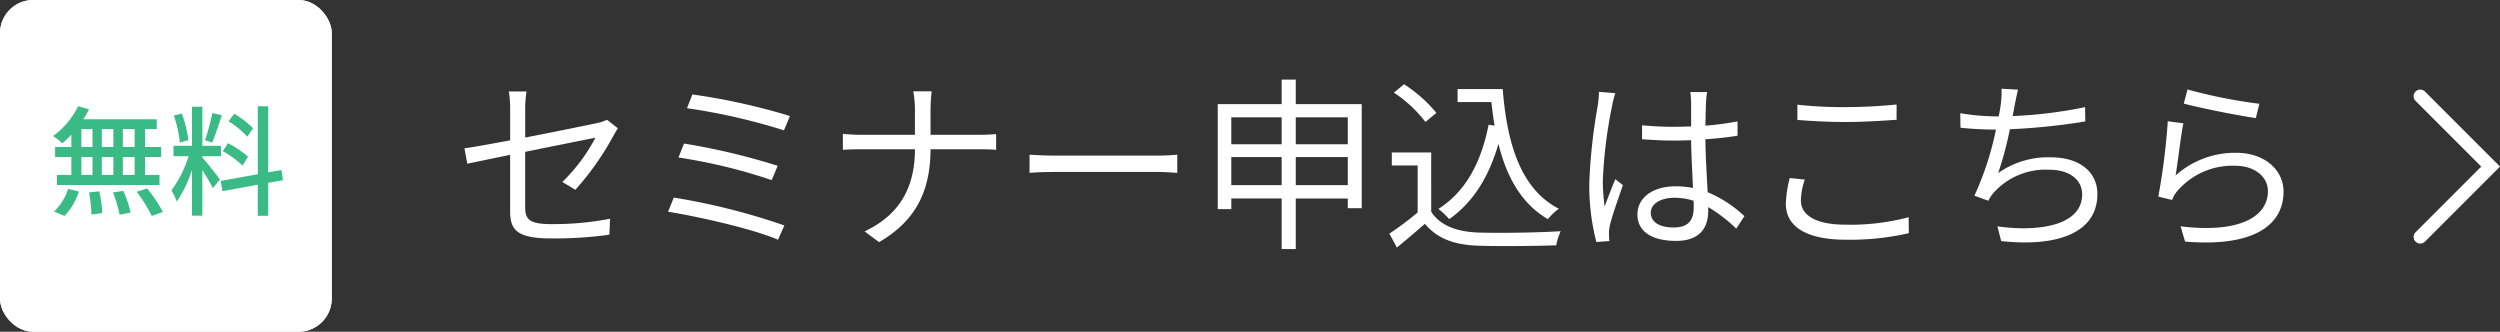
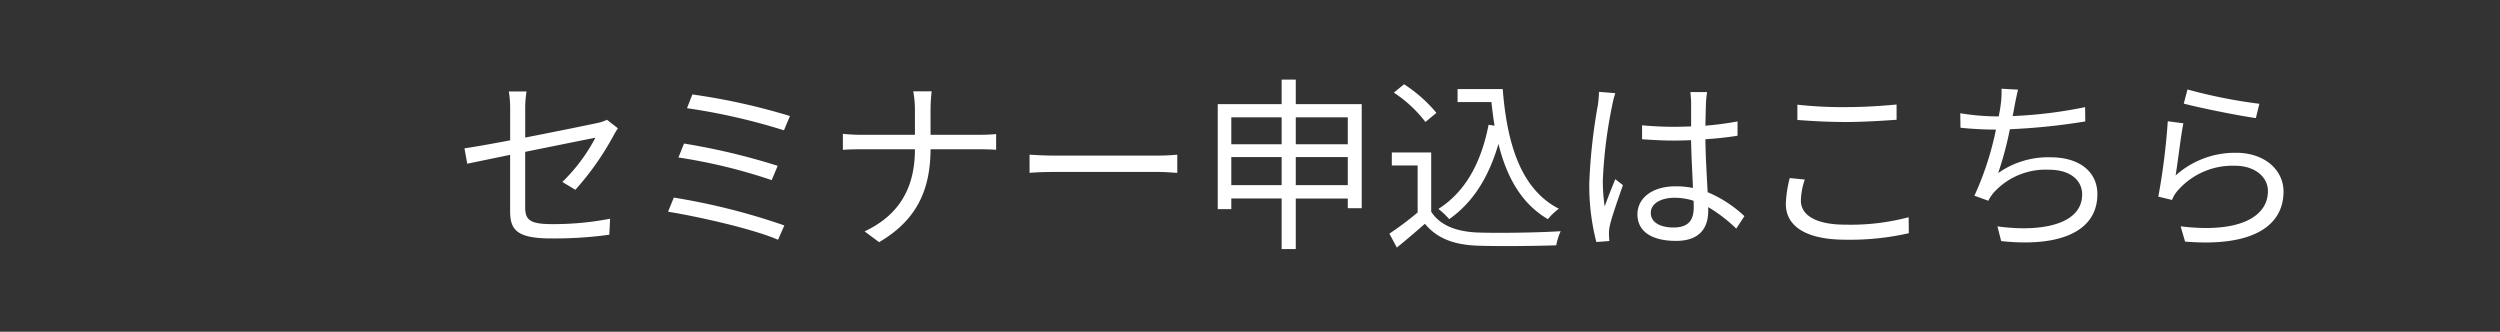
<svg xmlns="http://www.w3.org/2000/svg" width="376.803" height="50" viewBox="0 0 376.803 50">
  <rect x="0" y="0" width="376.803" height="50" fill="#333333" stroke="none" />
  <g transform="translate(-1653 415)">
-     <path d="M8.568-3.612C8.568-.84,9.52.5,14.728.5a60.2,60.2,0,0,0,8.792-.56l.112-2.408a44.979,44.979,0,0,1-8.736.812c-3.332,0-4.06-.616-4.06-2.548v-8.344c4.956-1.008,10.108-2.044,10.584-2.128a26.364,26.364,0,0,1-4.984,6.664L18.4-6.832a42.62,42.62,0,0,0,5.74-8.148c.2-.364.476-.84.672-1.12l-1.652-1.288a5.67,5.67,0,0,1-1.484.5c-1.176.252-6.076,1.26-10.836,2.184v-4.368a15.963,15.963,0,0,1,.2-2.576H8.372a15.724,15.724,0,0,1,.2,2.576v4.788c-2.968.56-5.628,1.036-6.888,1.2l.42,2.324C3.248-11,5.74-11.508,8.568-12.1ZM36.036-21.2l-.812,2.072A92.688,92.688,0,0,1,49.84-15.792l.9-2.156A95.812,95.812,0,0,0,36.036-21.2ZM34.776-13.8l-.84,2.1A81.946,81.946,0,0,1,47.992-8.288l.9-2.156A99.719,99.719,0,0,0,34.776-13.8Zm-1.54,8.148-.868,2.128C36.9-2.8,45.22-.924,48.944.7L49.9-1.456A98.553,98.553,0,0,0,33.236-5.656ZM69.58-18.9v3.78H61.32c-.98,0-2.016-.084-2.6-.14v2.408c.588-.056,1.624-.084,2.66-.084h8.2c0,5.74-2.3,9.884-7.588,12.376l2.184,1.624c5.656-3.3,7.728-7.84,7.756-14h7.42c.868,0,2.016.028,2.464.084v-2.38c-.448.056-1.512.112-2.436.112H71.932v-3.752a25.943,25.943,0,0,1,.168-2.8H69.328A15.624,15.624,0,0,1,69.58-18.9Zm17.276,6.776V-9.38c.868-.084,2.352-.14,3.892-.14H106.12c1.26,0,2.436.112,3,.14v-2.744c-.616.056-1.624.14-3.024.14H90.748C89.18-11.984,87.7-12.068,86.856-12.124ZM126.98-7.532V-11.76h7.84v4.228Zm-9.716,0V-11.76h7.588v4.228Zm7.588-10.22v4.06h-7.588v-4.06Zm9.968,0v4.06h-7.84v-4.06Zm-7.84-1.988v-3.7h-2.128v3.7H115.22V-3.92h2.044v-1.6h7.588V2.1h2.128V-5.516h7.84V-4.06h2.1V-19.74Zm24.388-2.268v1.96h5.1c.14,1.232.28,2.408.476,3.556l-.9-.14c-1.12,5.712-3.472,10.08-7.56,12.684a12.21,12.21,0,0,1,1.624,1.54c3.584-2.52,5.964-6.328,7.42-11.34,1.26,5.1,3.528,9.044,7.448,11.34a9.654,9.654,0,0,1,1.652-1.568c-5.6-2.884-7.784-9.492-8.456-18.032Zm-3.192,3.584a21.307,21.307,0,0,0-4.872-4.312l-1.54,1.26a19.318,19.318,0,0,1,4.76,4.424Zm-.784,5.964h-5.936v1.96h3.892v7.084a46.755,46.755,0,0,1-4.256,3.192l1.12,2.1C143.7.672,145.1-.532,146.44-1.708c1.792,2.156,4.284,3.164,7.924,3.3,3.08.112,8.82.056,11.872-.056a9.475,9.475,0,0,1,.672-2.128c-3.276.224-9.492.308-12.544.2-3.22-.14-5.656-1.092-6.972-3.136Zm33.1,9.1c0-1.372,1.484-2.268,3.584-2.268a9.529,9.529,0,0,1,2.856.448c.028.364.028.7.028.98,0,1.848-.7,3.052-3.052,3.052C181.888-1.148,180.488-1.932,180.488-3.36Zm8.484-18.2h-2.52c.056.476.112,1.232.112,1.708v3.472c-.868.028-1.764.056-2.632.056-1.68,0-3.164-.084-4.76-.224v2.1c1.652.112,3.108.2,4.7.2.9,0,1.792-.028,2.688-.056.028,2.3.2,5.04.28,7.2a12.84,12.84,0,0,0-2.6-.252c-3.668,0-5.768,1.876-5.768,4.228,0,2.52,2.072,4,5.824,4,3.78,0,4.844-2.212,4.844-4.508v-.588A22.778,22.778,0,0,1,193.368-.98L194.6-2.856a18.456,18.456,0,0,0-5.544-3.612c-.112-2.352-.308-5.152-.336-7.98,1.68-.112,3.3-.28,4.844-.532v-2.156a47.28,47.28,0,0,1-4.844.644c.028-1.316.056-2.632.084-3.388Q188.846-20.72,188.972-21.56Zm-13.832.168-2.464-.2a16.8,16.8,0,0,1-.168,1.988A83.313,83.313,0,0,0,171.22-7.812a33.82,33.82,0,0,0,1.064,8.848l1.96-.14c-.028-.308-.056-.7-.056-.98a5.016,5.016,0,0,1,.112-1.26c.28-1.372,1.316-4.228,1.988-6.188l-1.148-.9c-.476,1.148-1.148,2.856-1.6,4.116a26.266,26.266,0,0,1-.28-3.892,69.424,69.424,0,0,1,1.4-11.284A14.56,14.56,0,0,1,175.14-21.392Zm27.44,1.736v2.3c2.212.168,4.592.308,7.392.308,2.6,0,5.656-.2,7.56-.336v-2.3c-2.016.2-4.872.392-7.56.392A62.575,62.575,0,0,1,202.58-19.656ZM203.7-8.372,201.432-8.6a17.764,17.764,0,0,0-.588,3.892c0,3.528,3.3,5.4,8.988,5.4a39.817,39.817,0,0,0,9.548-.98l-.028-2.408a34.014,34.014,0,0,1-9.576,1.12c-4.48,0-6.664-1.484-6.664-3.612A10.3,10.3,0,0,1,203.7-8.372Zm32.144-13.552-2.492-.14a13.427,13.427,0,0,1-.112,2.324c-.056.5-.168,1.12-.308,1.848h-.476a35.452,35.452,0,0,1-5.32-.476l.028,2.184a51.8,51.8,0,0,0,5.32.28h.028a45.662,45.662,0,0,1-3.248,9.968l2.1.756a5.777,5.777,0,0,1,.868-1.288,10.557,10.557,0,0,1,8.26-3.388c3.276,0,5.012,1.624,5.012,3.724,0,4.592-6.3,5.712-12.768,4.816L233.3.9c8.512.924,14.5-1.26,14.5-7.084,0-3.276-2.6-5.544-7.056-5.544a13.064,13.064,0,0,0-7.9,2.38,51.18,51.18,0,0,0,1.764-6.608,95.684,95.684,0,0,0,11.368-1.176l-.028-2.156a67.231,67.231,0,0,1-10.92,1.344c.14-.644.224-1.176.308-1.624C235.48-20.3,235.648-21.168,235.844-21.924Zm25.536-.028-.56,2.128c2.128.588,8.2,1.82,10.864,2.184l.532-2.156A76.482,76.482,0,0,1,261.38-21.952Zm-.616,5.1-2.352-.308A99.98,99.98,0,0,1,256.984-5.8l2.072.5a4.422,4.422,0,0,1,.84-1.4,10.975,10.975,0,0,1,8.68-3.752c2.856,0,4.928,1.6,4.928,3.836,0,3.836-4.312,6.384-13.16,5.292l.672,2.3c10.416.868,14.84-2.52,14.84-7.532,0-3.276-2.856-5.852-7.14-5.852a13.44,13.44,0,0,0-9.128,3.416C259.9-10.78,260.372-14.952,260.764-16.856Z" transform="translate(1721.32 -379.564)" fill="#fff" />
+     <path d="M8.568-3.612C8.568-.84,9.52.5,14.728.5a60.2,60.2,0,0,0,8.792-.56l.112-2.408a44.979,44.979,0,0,1-8.736.812c-3.332,0-4.06-.616-4.06-2.548v-8.344c4.956-1.008,10.108-2.044,10.584-2.128a26.364,26.364,0,0,1-4.984,6.664L18.4-6.832a42.62,42.62,0,0,0,5.74-8.148c.2-.364.476-.84.672-1.12l-1.652-1.288a5.67,5.67,0,0,1-1.484.5c-1.176.252-6.076,1.26-10.836,2.184v-4.368a15.963,15.963,0,0,1,.2-2.576H8.372a15.724,15.724,0,0,1,.2,2.576v4.788c-2.968.56-5.628,1.036-6.888,1.2l.42,2.324C3.248-11,5.74-11.508,8.568-12.1ZM36.036-21.2l-.812,2.072A92.688,92.688,0,0,1,49.84-15.792l.9-2.156A95.812,95.812,0,0,0,36.036-21.2ZM34.776-13.8l-.84,2.1A81.946,81.946,0,0,1,47.992-8.288l.9-2.156A99.719,99.719,0,0,0,34.776-13.8Zm-1.54,8.148-.868,2.128C36.9-2.8,45.22-.924,48.944.7L49.9-1.456A98.553,98.553,0,0,0,33.236-5.656M69.58-18.9v3.78H61.32c-.98,0-2.016-.084-2.6-.14v2.408c.588-.056,1.624-.084,2.66-.084h8.2c0,5.74-2.3,9.884-7.588,12.376l2.184,1.624c5.656-3.3,7.728-7.84,7.756-14h7.42c.868,0,2.016.028,2.464.084v-2.38c-.448.056-1.512.112-2.436.112H71.932v-3.752a25.943,25.943,0,0,1,.168-2.8H69.328A15.624,15.624,0,0,1,69.58-18.9Zm17.276,6.776V-9.38c.868-.084,2.352-.14,3.892-.14H106.12c1.26,0,2.436.112,3,.14v-2.744c-.616.056-1.624.14-3.024.14H90.748C89.18-11.984,87.7-12.068,86.856-12.124ZM126.98-7.532V-11.76h7.84v4.228Zm-9.716,0V-11.76h7.588v4.228Zm7.588-10.22v4.06h-7.588v-4.06Zm9.968,0v4.06h-7.84v-4.06Zm-7.84-1.988v-3.7h-2.128v3.7H115.22V-3.92h2.044v-1.6h7.588V2.1h2.128V-5.516h7.84V-4.06h2.1V-19.74Zm24.388-2.268v1.96h5.1c.14,1.232.28,2.408.476,3.556l-.9-.14c-1.12,5.712-3.472,10.08-7.56,12.684a12.21,12.21,0,0,1,1.624,1.54c3.584-2.52,5.964-6.328,7.42-11.34,1.26,5.1,3.528,9.044,7.448,11.34a9.654,9.654,0,0,1,1.652-1.568c-5.6-2.884-7.784-9.492-8.456-18.032Zm-3.192,3.584a21.307,21.307,0,0,0-4.872-4.312l-1.54,1.26a19.318,19.318,0,0,1,4.76,4.424Zm-.784,5.964h-5.936v1.96h3.892v7.084a46.755,46.755,0,0,1-4.256,3.192l1.12,2.1C143.7.672,145.1-.532,146.44-1.708c1.792,2.156,4.284,3.164,7.924,3.3,3.08.112,8.82.056,11.872-.056a9.475,9.475,0,0,1,.672-2.128c-3.276.224-9.492.308-12.544.2-3.22-.14-5.656-1.092-6.972-3.136Zm33.1,9.1c0-1.372,1.484-2.268,3.584-2.268a9.529,9.529,0,0,1,2.856.448c.028.364.028.7.028.98,0,1.848-.7,3.052-3.052,3.052C181.888-1.148,180.488-1.932,180.488-3.36Zm8.484-18.2h-2.52c.056.476.112,1.232.112,1.708v3.472c-.868.028-1.764.056-2.632.056-1.68,0-3.164-.084-4.76-.224v2.1c1.652.112,3.108.2,4.7.2.9,0,1.792-.028,2.688-.056.028,2.3.2,5.04.28,7.2a12.84,12.84,0,0,0-2.6-.252c-3.668,0-5.768,1.876-5.768,4.228,0,2.52,2.072,4,5.824,4,3.78,0,4.844-2.212,4.844-4.508v-.588A22.778,22.778,0,0,1,193.368-.98L194.6-2.856a18.456,18.456,0,0,0-5.544-3.612c-.112-2.352-.308-5.152-.336-7.98,1.68-.112,3.3-.28,4.844-.532v-2.156a47.28,47.28,0,0,1-4.844.644c.028-1.316.056-2.632.084-3.388Q188.846-20.72,188.972-21.56Zm-13.832.168-2.464-.2a16.8,16.8,0,0,1-.168,1.988A83.313,83.313,0,0,0,171.22-7.812a33.82,33.82,0,0,0,1.064,8.848l1.96-.14c-.028-.308-.056-.7-.056-.98a5.016,5.016,0,0,1,.112-1.26c.28-1.372,1.316-4.228,1.988-6.188l-1.148-.9c-.476,1.148-1.148,2.856-1.6,4.116a26.266,26.266,0,0,1-.28-3.892,69.424,69.424,0,0,1,1.4-11.284A14.56,14.56,0,0,1,175.14-21.392Zm27.44,1.736v2.3c2.212.168,4.592.308,7.392.308,2.6,0,5.656-.2,7.56-.336v-2.3c-2.016.2-4.872.392-7.56.392A62.575,62.575,0,0,1,202.58-19.656ZM203.7-8.372,201.432-8.6a17.764,17.764,0,0,0-.588,3.892c0,3.528,3.3,5.4,8.988,5.4a39.817,39.817,0,0,0,9.548-.98l-.028-2.408a34.014,34.014,0,0,1-9.576,1.12c-4.48,0-6.664-1.484-6.664-3.612A10.3,10.3,0,0,1,203.7-8.372Zm32.144-13.552-2.492-.14a13.427,13.427,0,0,1-.112,2.324c-.056.5-.168,1.12-.308,1.848h-.476a35.452,35.452,0,0,1-5.32-.476l.028,2.184a51.8,51.8,0,0,0,5.32.28h.028a45.662,45.662,0,0,1-3.248,9.968l2.1.756a5.777,5.777,0,0,1,.868-1.288,10.557,10.557,0,0,1,8.26-3.388c3.276,0,5.012,1.624,5.012,3.724,0,4.592-6.3,5.712-12.768,4.816L233.3.9c8.512.924,14.5-1.26,14.5-7.084,0-3.276-2.6-5.544-7.056-5.544a13.064,13.064,0,0,0-7.9,2.38,51.18,51.18,0,0,0,1.764-6.608,95.684,95.684,0,0,0,11.368-1.176l-.028-2.156a67.231,67.231,0,0,1-10.92,1.344c.14-.644.224-1.176.308-1.624C235.48-20.3,235.648-21.168,235.844-21.924Zm25.536-.028-.56,2.128c2.128.588,8.2,1.82,10.864,2.184l.532-2.156A76.482,76.482,0,0,1,261.38-21.952Zm-.616,5.1-2.352-.308A99.98,99.98,0,0,1,256.984-5.8l2.072.5a4.422,4.422,0,0,1,.84-1.4,10.975,10.975,0,0,1,8.68-3.752c2.856,0,4.928,1.6,4.928,3.836,0,3.836-4.312,6.384-13.16,5.292l.672,2.3c10.416.868,14.84-2.52,14.84-7.532,0-3.276-2.856-5.852-7.14-5.852a13.44,13.44,0,0,0-9.128,3.416C259.9-10.78,260.372-14.952,260.764-16.856Z" transform="translate(1721.32 -379.564)" fill="#fff" />
    <g transform="translate(1513 -1122.36)">
      <g transform="translate(140 707.36)" fill="#fff" stroke="#fff" stroke-width="1">
-         <rect width="50" height="50" rx="5" stroke="none" />
-         <rect x="0.5" y="0.5" width="49" height="49" rx="4.5" fill="none" />
-       </g>
-       <path d="M13.014-8.946H11.232v-2.7h1.782Zm0,4.212H11.232v-2.7h1.782Zm-8.028-2.7H6.66v2.7H4.986Zm4.824,0v2.7H8.064v-2.7ZM8.064-8.946v-2.7H9.81v2.7Zm-3.078-2.7H6.66v2.7H4.986Zm-1.512,2.7H1.026v1.512H3.474v2.7H1.3v1.512H16.758V-4.734H14.58v-2.7h2.43V-8.946H14.58v-2.7h1.764v-1.476H5.274a12.592,12.592,0,0,0,.864-1.512L4.5-15.1A12.1,12.1,0,0,1,.72-10.6,10.948,10.948,0,0,1,2.106-9.5a15.1,15.1,0,0,0,1.368-1.3ZM2.448,1.44a9.465,9.465,0,0,0,2.16-3.672l-1.62-.4A8.029,8.029,0,0,1,.864.774Zm3.69-3.546A19.89,19.89,0,0,1,6.5,1.242l1.638-.234a19.975,19.975,0,0,0-.45-3.276Zm3.6.018A17.634,17.634,0,0,1,10.746,1.26L12.4.936A16.669,16.669,0,0,0,11.3-2.34ZM13.32-2.2A22.516,22.516,0,0,1,15.588,1.44L17.28.846A22.572,22.572,0,0,0,14.9-2.7Zm17.55-9.576a14.52,14.52,0,0,0-2.844-2.178l-.846,1.134a13.027,13.027,0,0,1,2.808,2.322ZM30.1-7.488A15.053,15.053,0,0,0,27.09-9.522L26.3-8.316a13.8,13.8,0,0,1,2.97,2.178Zm-5.382-6.57a31.851,31.851,0,0,1-1.1,4.1l1.08.342c.45-1.044,1.008-2.718,1.458-4.122Zm-3.6,4.086a18.358,18.358,0,0,0-.99-4.014l-1.206.306a17.548,17.548,0,0,1,.9,4.068ZM23.22-7.56h2.808V-9.126H23.22v-5.886H21.654v5.886h-2.79V-7.56H21.15a17.787,17.787,0,0,1-2.592,5.166,8.953,8.953,0,0,1,.81,1.674,18.7,18.7,0,0,0,2.286-4.77V1.4H23.22V-5.472c.594.954,1.278,2.088,1.584,2.736L25.866-4.05c-.378-.54-2.106-2.736-2.646-3.312ZM35.37-3.942l-.234-1.53-2,.342v-9.954H31.572V-4.842l-5.6,1.008.27,1.548,5.328-.972v4.68h1.566V-3.546Z" transform="translate(147.28 738.462)" fill="#3abb86" />
+         </g>
    </g>
-     <path d="M543.27,714.773v15h15" transform="translate(1896.512 510.284) rotate(-135)" fill="none" stroke="#fff" stroke-linecap="round" stroke-width="2" />
  </g>
</svg>